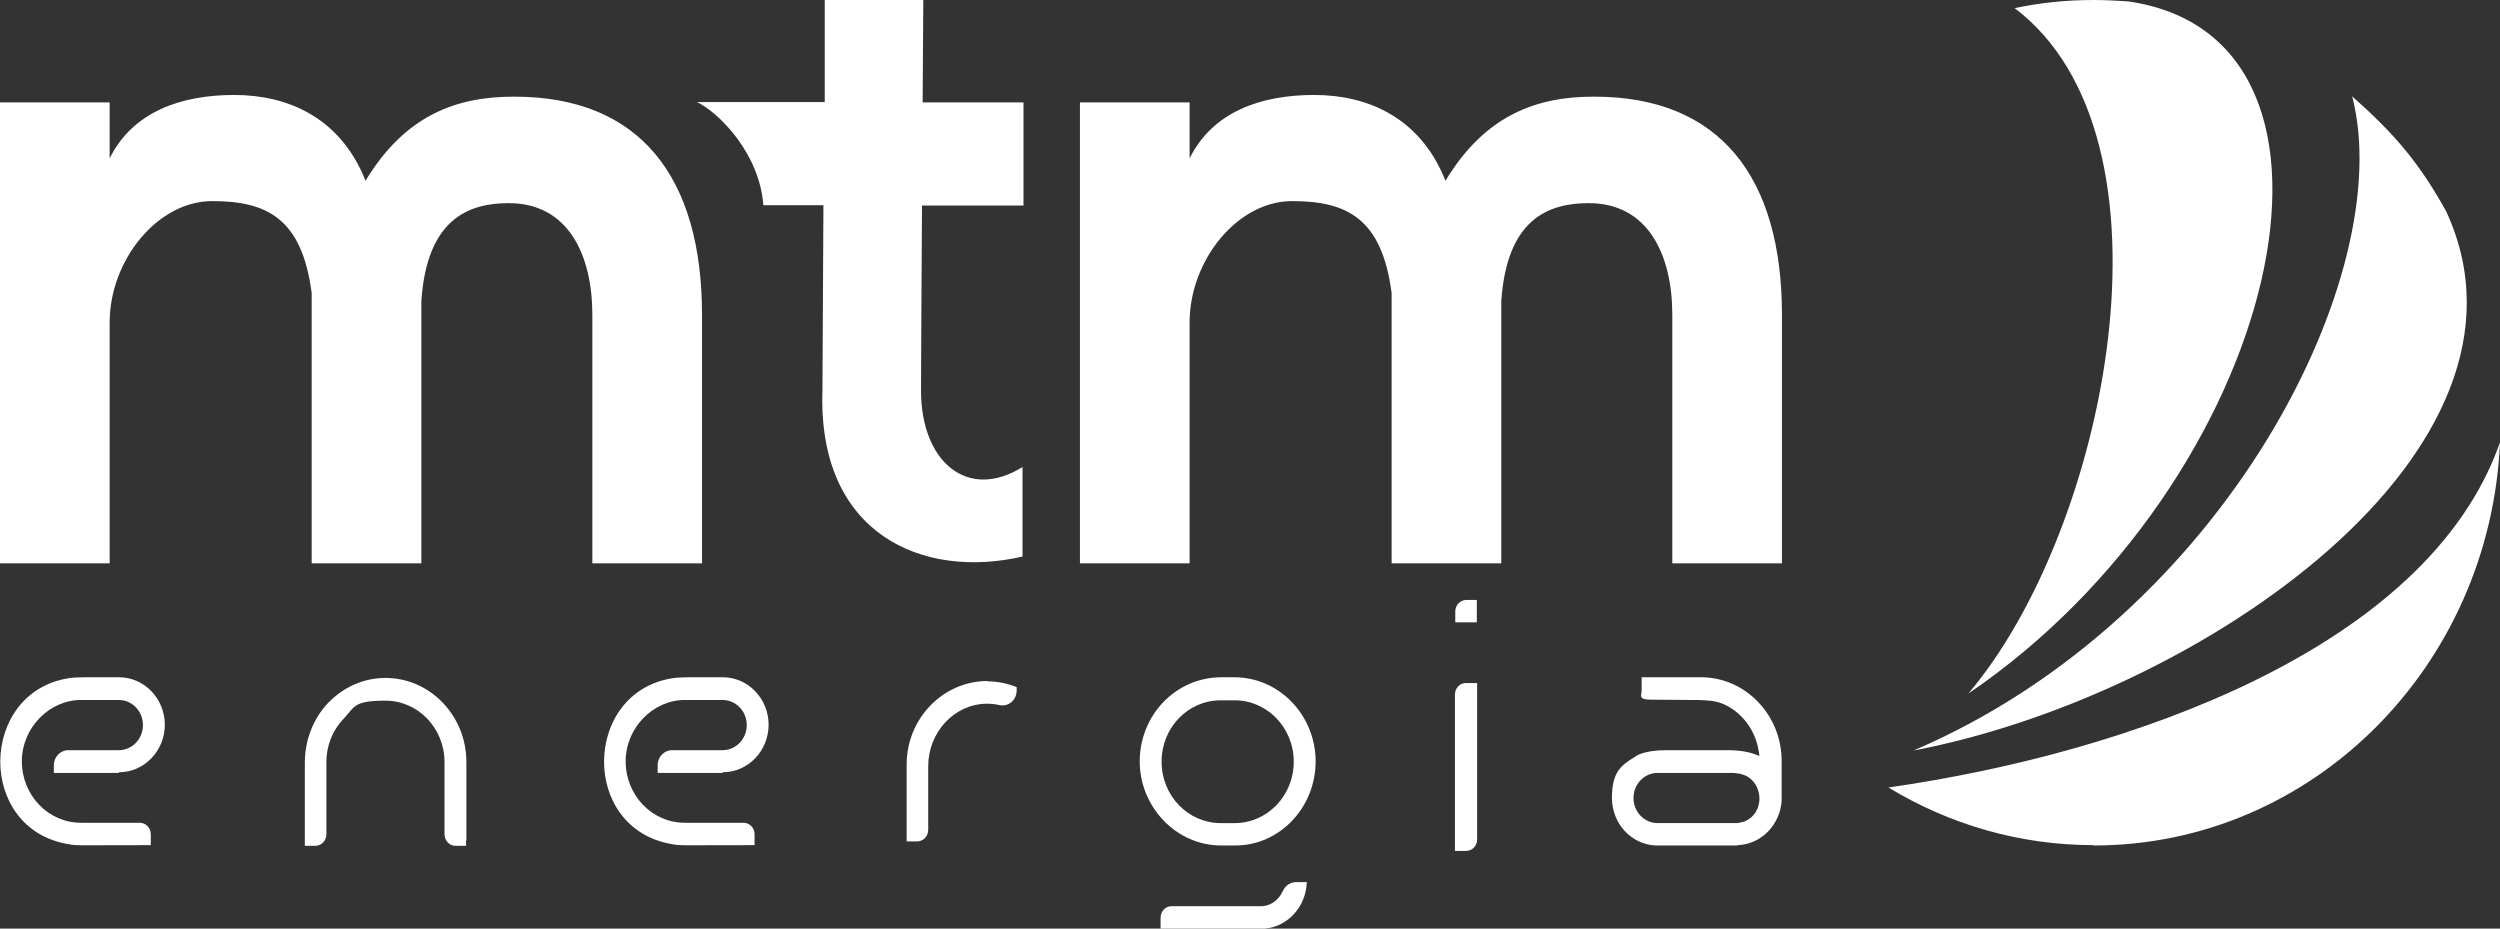
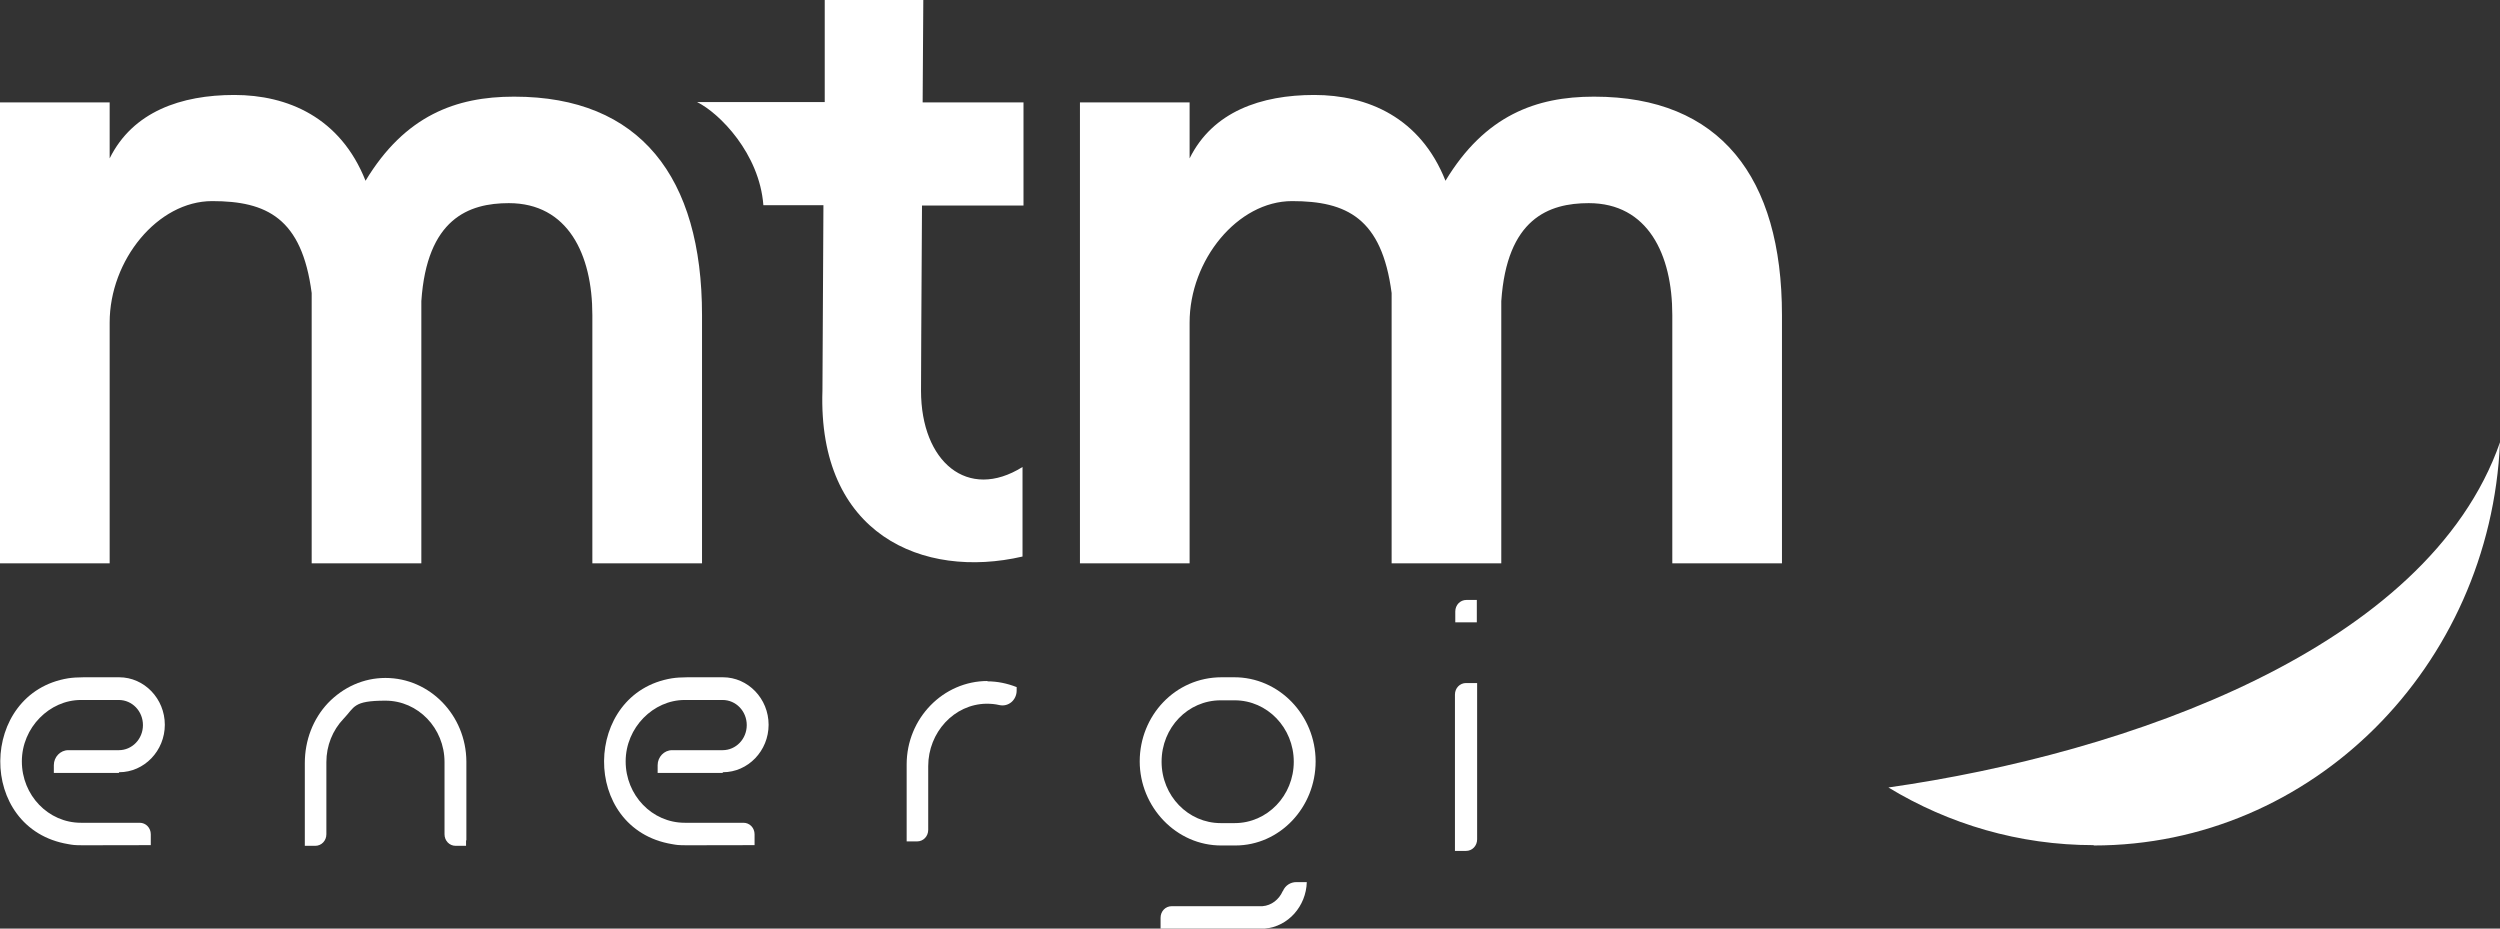
<svg xmlns="http://www.w3.org/2000/svg" width="140" height="52" viewBox="0 0 140 52" fill="none">
  <rect x="0" y="0" width="140" height="52" fill="#333333" stroke="none" />
  <path d="M117.246 47.347C129.473 47.347 139.452 37.338 140.001 24.765C135.961 36.351 119.074 42.2 105.75 44.099C109.131 46.151 113.061 47.328 117.246 47.328V47.347Z" fill="white" />
-   <path d="M107.156 42.029C123.185 38.971 143.18 25.202 136.984 11.832C135.467 9.097 134.078 7.483 131.72 5.394C134.297 15.213 124.684 34.527 107.156 42.029Z" fill="white" />
-   <path d="M112.822 0.456C122.454 7.749 117.994 29.703 110.227 38.839C127.608 27.026 133.566 2.127 119.164 0.076C118.524 0.038 117.885 0 117.245 0C115.728 0 114.247 0.152 112.822 0.456Z" fill="white" />
  <path d="M28.768 5.413C25.551 5.413 22.681 6.457 20.47 10.123C19.063 6.571 16.102 5.318 13.123 5.318C10.144 5.318 7.439 6.248 6.141 8.869V5.736H0V31.546H6.141V18.061C6.141 14.567 8.828 11.262 11.88 11.262C14.932 11.262 16.906 12.212 17.454 16.409V31.546H23.595V16.865C23.906 12.25 26.245 11.376 28.494 11.376C31.802 11.376 33.172 14.244 33.172 17.643V31.546H39.313V17.643C39.313 9.914 35.841 5.413 28.804 5.413H28.768Z" fill="white" />
  <path d="M89.244 5.413C86.028 5.413 83.158 6.457 80.947 10.123C79.539 6.571 76.578 5.318 73.599 5.318C70.62 5.318 67.915 6.248 66.618 8.869V5.736H60.477V31.546H66.618V18.061C66.618 14.567 69.304 11.262 72.356 11.262C75.409 11.262 77.383 12.212 77.931 16.409V31.546H84.072V16.865C84.383 12.25 86.722 11.376 88.97 11.376C92.278 11.376 93.649 14.244 93.649 17.643V31.546H99.79V17.643C99.79 9.914 96.317 5.413 89.281 5.413H89.244Z" fill="white" />
  <path d="M57.316 11.509V5.736H51.668C51.687 2.45 51.705 0 51.705 0H46.185V5.717H39.039C40.3 6.343 42.53 8.603 42.749 11.49H46.112L46.057 21.86C45.783 29.931 51.687 32.457 57.261 31.166V26.152C54.191 28.07 51.577 25.867 51.577 21.879C51.577 21.879 51.595 16.789 51.632 11.509H57.297H57.316Z" fill="white" />
-   <path d="M97.288 47.347C96.612 47.347 95.131 47.347 92.901 47.347C92.792 47.347 92.737 47.347 92.719 47.347C91.348 47.29 90.269 46.112 90.269 44.688C90.269 43.264 90.745 42.884 91.512 42.409H91.531C91.604 42.333 92.042 42.01 93.322 42.01H94.236C95.35 42.01 96.228 42.01 96.703 42.01C97.489 42.01 97.964 42.124 98.22 42.219L98.531 42.333L98.476 41.991C98.275 40.833 97.507 39.845 96.465 39.408C96.008 39.218 95.533 39.218 95.04 39.2C94.967 39.2 94.912 39.2 94.839 39.2C94.071 39.2 93.175 39.181 92.445 39.181C91.713 39.181 91.933 38.934 91.933 38.649V37.927C92.042 37.927 92.115 37.927 92.17 37.927C92.39 37.927 92.7 37.927 95.259 37.927C97.745 37.927 99.773 40.035 99.773 42.618V43.871C99.773 44.46 99.773 44.612 99.773 44.631V44.84C99.682 46.188 98.64 47.271 97.324 47.328L97.288 47.347ZM97.763 43.435C97.708 43.416 97.58 43.378 97.489 43.34C97.397 43.321 97.123 43.283 97.069 43.283C96.502 43.283 93.852 43.283 93.066 43.283H92.883H92.828C92.079 43.283 91.476 43.91 91.476 44.688C91.476 45.467 92.079 46.093 92.828 46.093H93.925C95.533 46.093 96.337 46.093 97.269 46.093H97.306C97.416 46.075 97.635 46.018 97.708 45.999C98.22 45.771 98.512 45.315 98.531 44.745C98.531 44.175 98.238 43.663 97.763 43.435Z" fill="white" />
  <path d="M6.653 43.283C6.653 43.283 3.034 43.283 3.015 43.283V42.846C3.015 42.39 3.381 42.01 3.82 42.01C6.196 42.01 6.378 42.01 6.653 42.01C7.402 42.01 8.005 41.383 8.005 40.605C8.005 39.826 7.402 39.199 6.653 39.199C5.903 39.199 6.287 39.199 4.532 39.199C2.778 39.199 1.224 40.738 1.224 42.637C1.224 44.536 2.705 46.075 4.532 46.075H7.822C8.169 46.075 8.444 46.359 8.444 46.72V47.328C3.984 47.328 4.368 47.366 3.82 47.271C-1.316 46.416 -1.188 38.8 3.82 37.984C4.331 37.908 4.752 37.927 6.525 37.927C6.707 37.927 6.653 37.927 6.671 37.927C8.078 37.927 9.23 39.123 9.23 40.586C9.23 42.048 8.078 43.245 6.671 43.245L6.653 43.283Z" fill="white" />
  <path d="M40.465 43.283C40.465 43.283 36.846 43.283 36.828 43.283V42.846C36.828 42.39 37.194 42.01 37.632 42.01C40.008 42.01 40.191 42.01 40.465 42.01C41.214 42.01 41.818 41.383 41.818 40.605C41.818 39.826 41.214 39.199 40.465 39.199C39.716 39.199 40.099 39.199 38.345 39.199C36.59 39.199 35.037 40.738 35.037 42.637C35.037 44.536 36.517 46.075 38.345 46.075H41.635C41.982 46.075 42.256 46.359 42.256 46.72V47.328C37.797 47.328 38.18 47.366 37.632 47.271C32.496 46.416 32.624 38.8 37.632 37.984C38.144 37.908 38.564 37.927 40.337 37.927C40.52 37.927 40.465 37.927 40.483 37.927C41.891 37.927 43.042 39.123 43.042 40.586C43.042 42.048 41.891 43.245 40.483 43.245L40.465 43.283Z" fill="white" />
  <path d="M68.412 47.347H68.832C68.85 47.347 69.143 47.347 69.179 47.347C71.665 47.347 73.675 45.22 73.675 42.637C73.675 40.054 71.628 37.908 69.088 37.927H68.668C68.54 37.927 68.466 37.927 68.412 37.927C65.798 37.927 63.824 40.092 63.824 42.637C63.824 45.182 65.871 47.366 68.412 47.347ZM68.357 39.218H68.832H69.143C70.97 39.218 72.451 40.757 72.451 42.656C72.451 44.555 70.97 46.094 69.143 46.094H68.668C68.54 46.094 68.466 46.094 68.357 46.094C66.547 46.094 65.049 44.574 65.049 42.656C65.049 40.738 66.529 39.218 68.357 39.218Z" fill="white" />
  <path d="M71.828 49.911C71.627 50.367 71.206 50.709 70.695 50.747H65.614C65.266 50.747 64.992 51.032 64.992 51.392V52C66.107 52 70.603 52 70.841 52C72.138 51.886 73.144 50.747 73.18 49.398H72.595C72.266 49.398 71.974 49.588 71.846 49.892L71.828 49.911Z" fill="white" />
  <path d="M82.702 33.597H82.118C81.77 33.597 81.496 33.882 81.496 34.242V34.85H82.702V33.597Z" fill="white" />
  <path d="M82.098 38.25C81.751 38.25 81.477 38.535 81.477 38.896V47.651H82.098C82.445 47.651 82.719 47.366 82.719 47.005V38.25H82.098Z" fill="white" />
  <path d="M26.099 47.062V47.366H25.514C25.167 47.366 24.893 47.081 24.893 46.72V42.675C24.893 40.776 23.412 39.237 21.585 39.237C19.757 39.237 19.867 39.598 19.245 40.244C18.624 40.89 18.277 41.763 18.277 42.675V46.72C18.277 47.081 18.002 47.366 17.655 47.366H17.07V42.732C17.07 41.459 17.527 40.263 18.368 39.37C19.227 38.478 20.36 37.965 21.585 37.965C24.07 37.965 26.099 40.054 26.117 42.637C26.117 42.637 26.117 42.656 26.117 42.675V42.713C26.117 43.093 26.117 45.904 26.117 47.062H26.099Z" fill="white" />
  <path d="M55.288 38.155C55.854 38.155 56.403 38.269 56.933 38.478V38.668C56.933 39.199 56.476 39.598 55.964 39.484C55.726 39.427 55.489 39.408 55.251 39.408C53.424 39.427 51.98 41.023 51.98 42.903V46.473C51.98 46.834 51.706 47.119 51.358 47.119H50.773V46.815C50.773 45.657 50.773 43.264 50.773 42.884V42.846C50.773 42.827 50.773 42.808 50.773 42.808C50.773 40.225 52.82 38.136 55.306 38.136L55.288 38.155Z" fill="white" />
</svg>